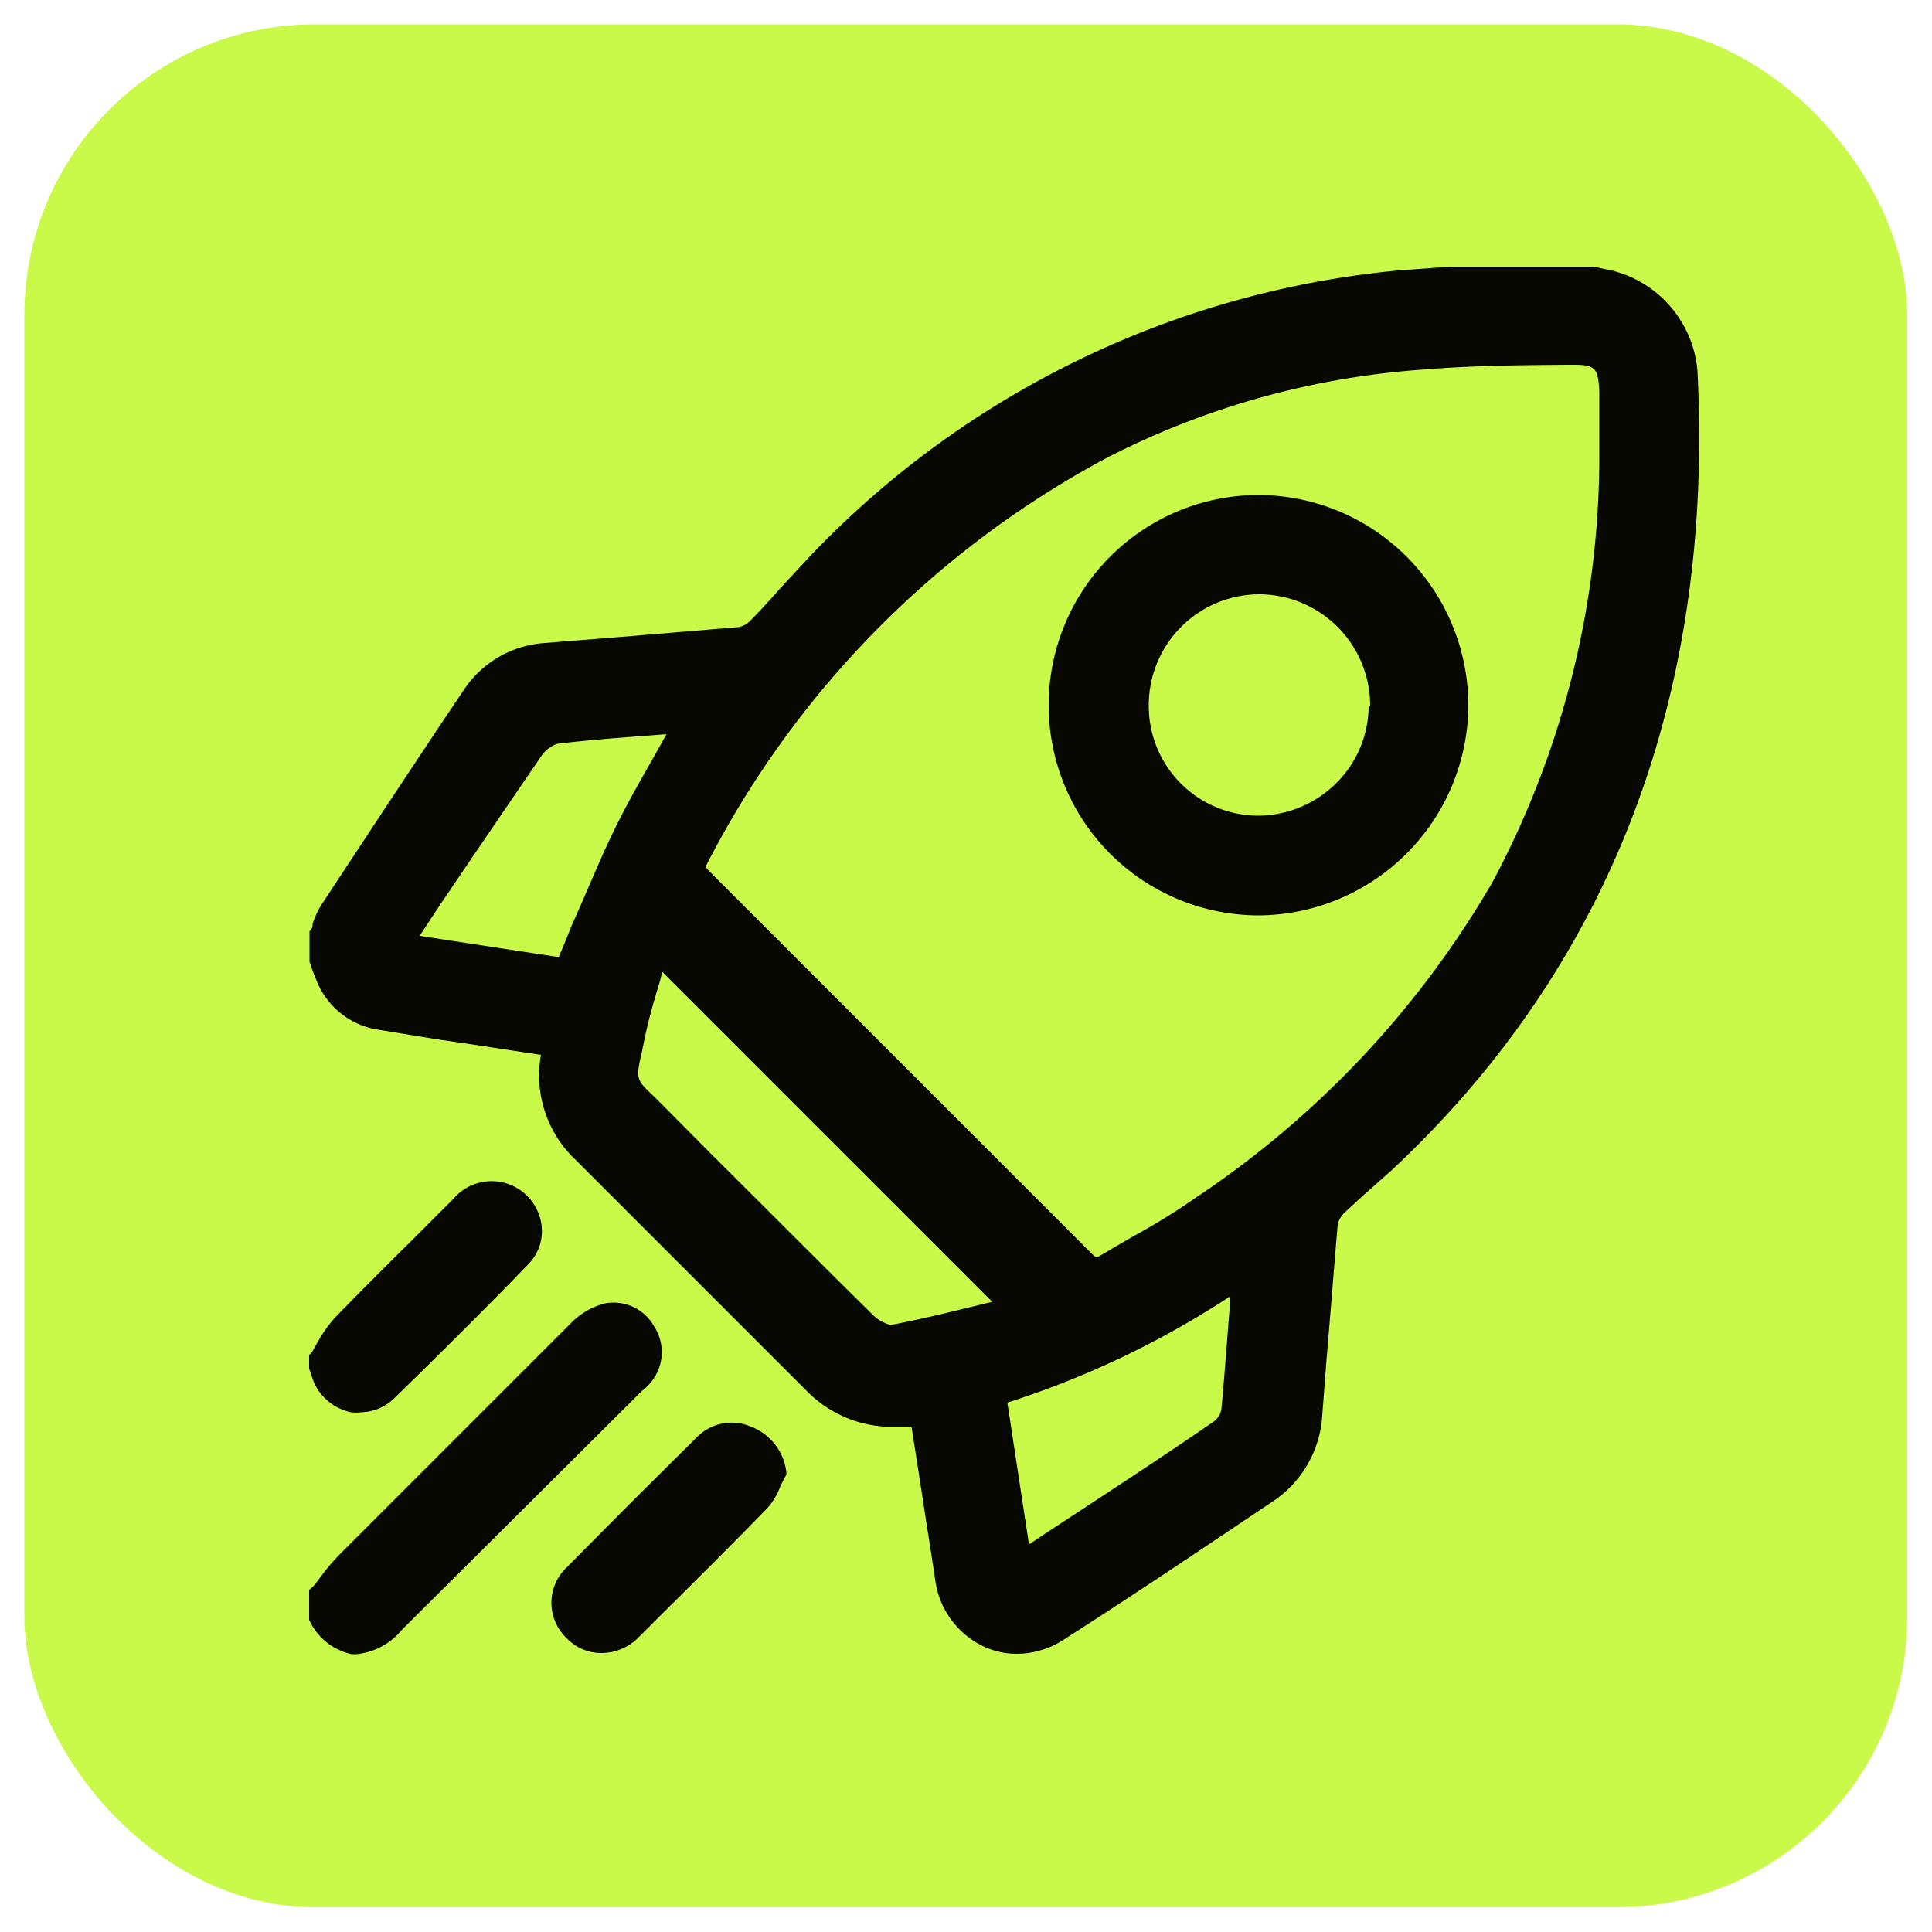
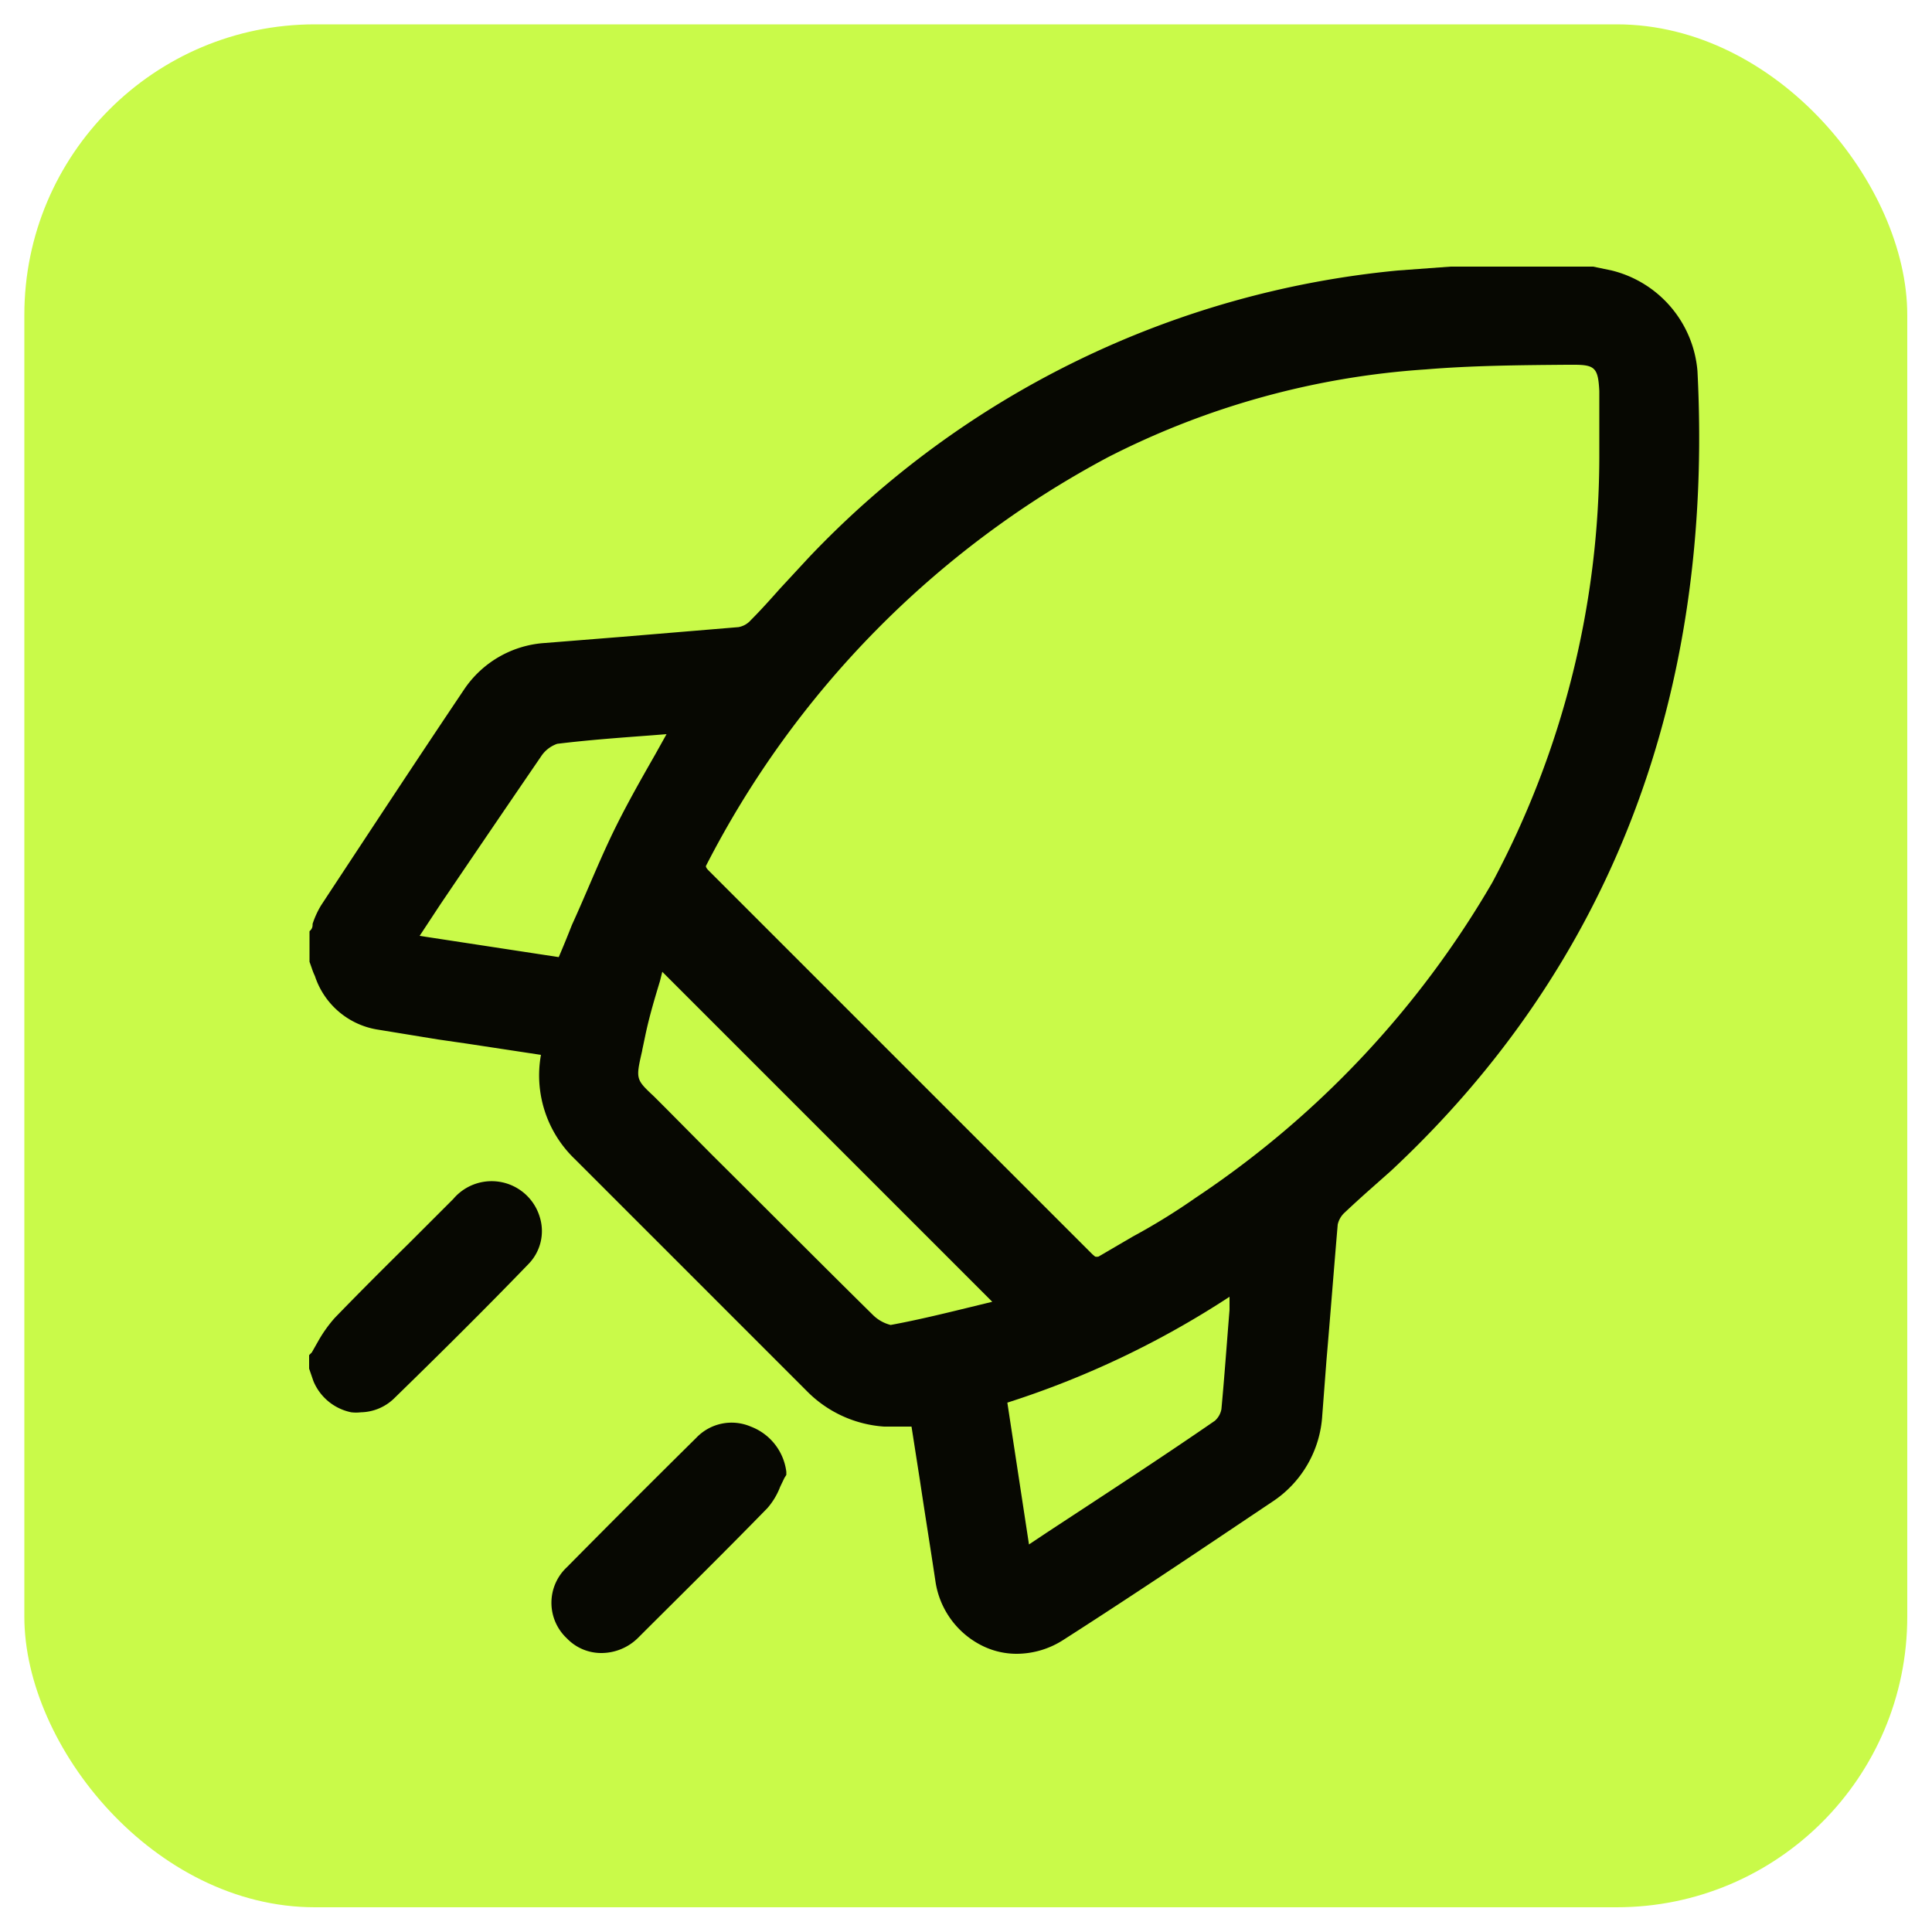
<svg xmlns="http://www.w3.org/2000/svg" id="Layer_1" data-name="Layer 1" viewBox="0 0 50 50">
  <defs>
    <style>.cls-1{fill:#c9fa49;}.cls-2{fill:#070802;}</style>
  </defs>
  <rect class="cls-1" x="0.63" y="0.63" width="48.73" height="48.73" rx="7.52" />
  <path class="cls-2" d="M43.93,9.6A2.93,2.93,0,0,0,41.71,7l-.48-.1-.23,0H38.11l-.57,0L36.18,7a24.16,24.16,0,0,0-15.25,7.43l-.75.81c-.24.27-.49.55-.75.81a.55.55,0,0,1-.32.18l-3,.25-2,.16A2.73,2.73,0,0,0,12,17.86c-1.17,1.74-2.34,3.52-3.48,5.25l-.21.32a2.3,2.3,0,0,0-.22.48c0,.06,0,.12-.08.19l0,.79.06.17a1.67,1.67,0,0,0,.08.2,2.05,2.05,0,0,0,1.65,1.39l1.53.25.76.11L14,27.3v0A3,3,0,0,0,14.88,30l6,6a3.1,3.1,0,0,0,2,.92c.21,0,.42,0,.63,0h.08v0l.22,1.41c.13.87.27,1.73.4,2.6a2.22,2.22,0,0,0,1.27,1.69,2,2,0,0,0,.84.18,2.24,2.24,0,0,0,1.2-.36c2-1.28,3.92-2.58,5.4-3.57a2.88,2.88,0,0,0,1.3-2.24l.11-1.44c.1-1.16.19-2.33.29-3.5a.6.6,0,0,1,.16-.29q.35-.33.69-.63L36,30.3C41.68,25,44.36,18,43.93,9.6Zm-12.11,24,0,.3c-.07.86-.13,1.71-.21,2.57a.53.53,0,0,1-.17.3c-1.45,1-2.9,1.94-4.36,2.9l-.45.3-.56-3.67A23.58,23.58,0,0,0,31.82,33.56ZM17.25,19l-.29.52c-.4.7-.81,1.42-1.16,2.16s-.64,1.47-1,2.26c-.11.28-.22.55-.34.83l-3.6-.55.54-.82Q12.7,21.48,14,19.58a.82.82,0,0,1,.42-.33c.81-.1,1.65-.16,2.45-.22ZM29.32,32l-.89.52a.19.19,0,0,1-.09,0s0,0-.07-.06l-9.94-9.94s-.07-.07-.06-.11A24.75,24.75,0,0,1,28.68,11.83,21.09,21.09,0,0,1,36.9,9.56c1.2-.1,2.44-.11,3.64-.12h.2c.54,0,.62.09.65.68,0,.1,0,.2,0,.3v1.34a23.4,23.4,0,0,1-2.77,11.08A24.72,24.72,0,0,1,30.94,31,16.6,16.6,0,0,1,29.32,32Zm-12.7-4.82.08-.38c.1-.48.24-.95.38-1.41l.06-.24,8.54,8.54-.37.09c-.74.18-1.5.37-2.26.51a1,1,0,0,1-.46-.26c-1.39-1.37-2.77-2.76-4.16-4.14l-1.2-1.21-.3-.3C16.45,27.93,16.45,27.93,16.62,27.19Z" />
-   <path class="cls-2" d="M16.88,35.73a1.22,1.22,0,0,0,.05-1.4,1.2,1.2,0,0,0-1.31-.59,1.9,1.9,0,0,0-.81.47q-3,3-6,6a5.12,5.12,0,0,0-.49.57c-.07.09-.13.18-.2.26L8,41.15v.71l0,.06a1.58,1.58,0,0,0,1.1.89h.12a1.74,1.74,0,0,0,1.18-.63L16.61,36A1.34,1.34,0,0,0,16.88,35.73Z" />
  <path class="cls-2" d="M9.09,36.55a1.07,1.07,0,0,0,.25,0,1.27,1.27,0,0,0,.85-.35c1.19-1.16,2.37-2.33,3.48-3.48a1.22,1.22,0,0,0,.3-1.22,1.3,1.3,0,0,0-2.24-.47l-1.15,1.15c-.64.63-1.28,1.27-1.91,1.92a3.48,3.48,0,0,0-.43.6L8.07,35,8,35.07v.35l.11.32A1.35,1.35,0,0,0,9.09,36.55Z" />
  <path class="cls-2" d="M19.43,36.92a1.26,1.26,0,0,0-1.41.29q-1.68,1.66-3.35,3.35a1.26,1.26,0,0,0,0,1.84,1.23,1.23,0,0,0,.9.38h0a1.35,1.35,0,0,0,.94-.39c1-1,2.16-2.14,3.35-3.36a1.83,1.83,0,0,0,.33-.55l.11-.23.05-.08,0-.08A1.44,1.44,0,0,0,19.43,36.92Z" />
-   <path class="cls-2" d="M38,18.29a5.45,5.45,0,0,0-5.42-5.48h0a5.44,5.44,0,0,0,0,10.88h0A5.46,5.46,0,0,0,38,18.29Zm-2.58,0a2.82,2.82,0,0,1-.86,2,2.89,2.89,0,0,1-2,.82,2.84,2.84,0,0,1-2.83-2.88,2.87,2.87,0,0,1,2.86-2.85h0a2.88,2.88,0,0,1,2.87,2.89Z" />
</svg>